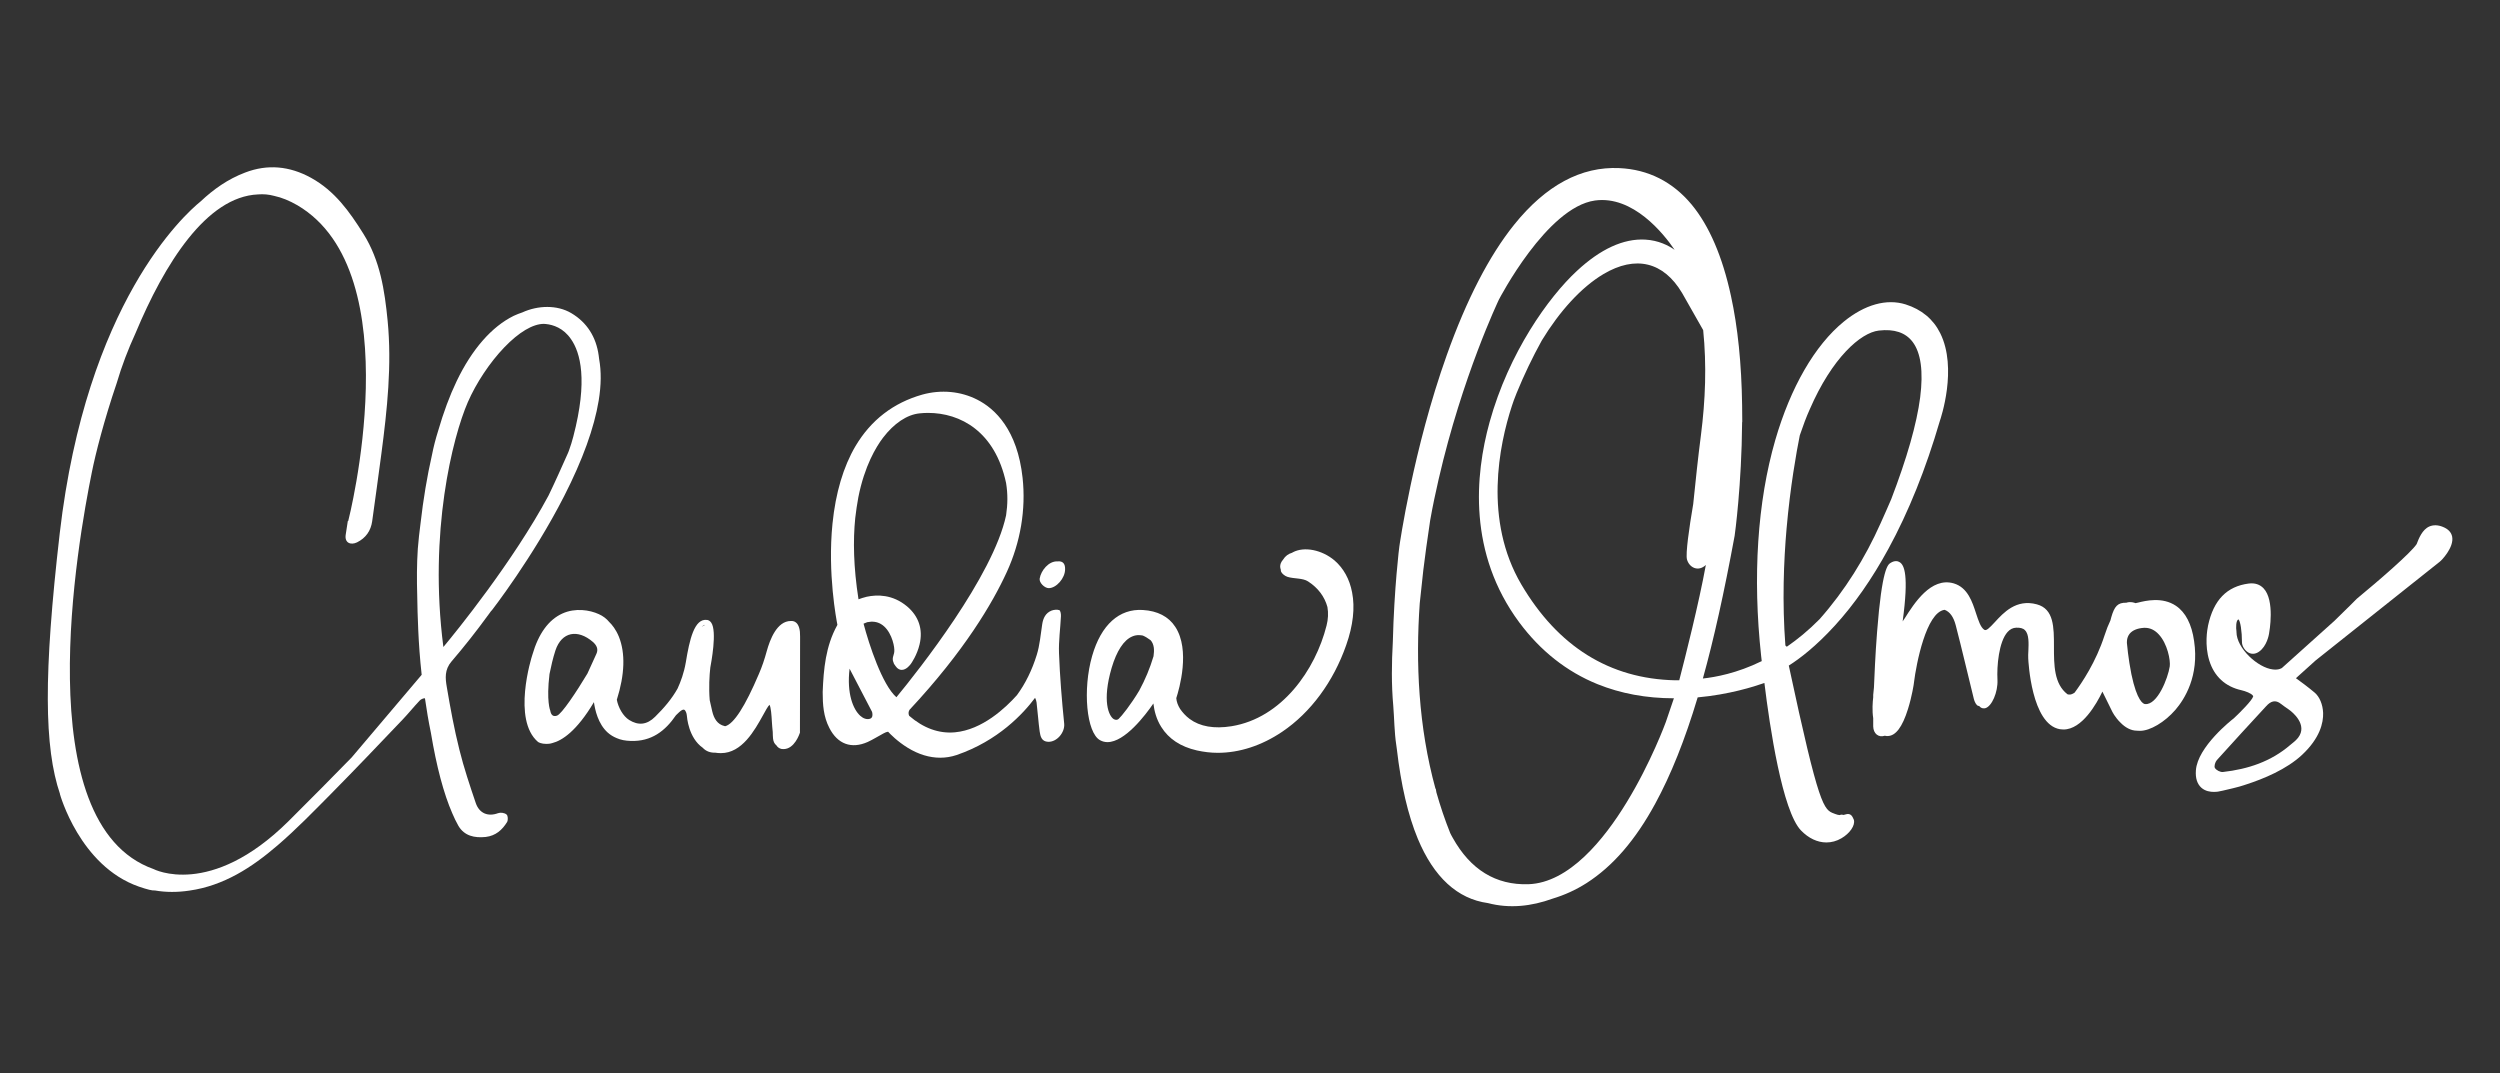
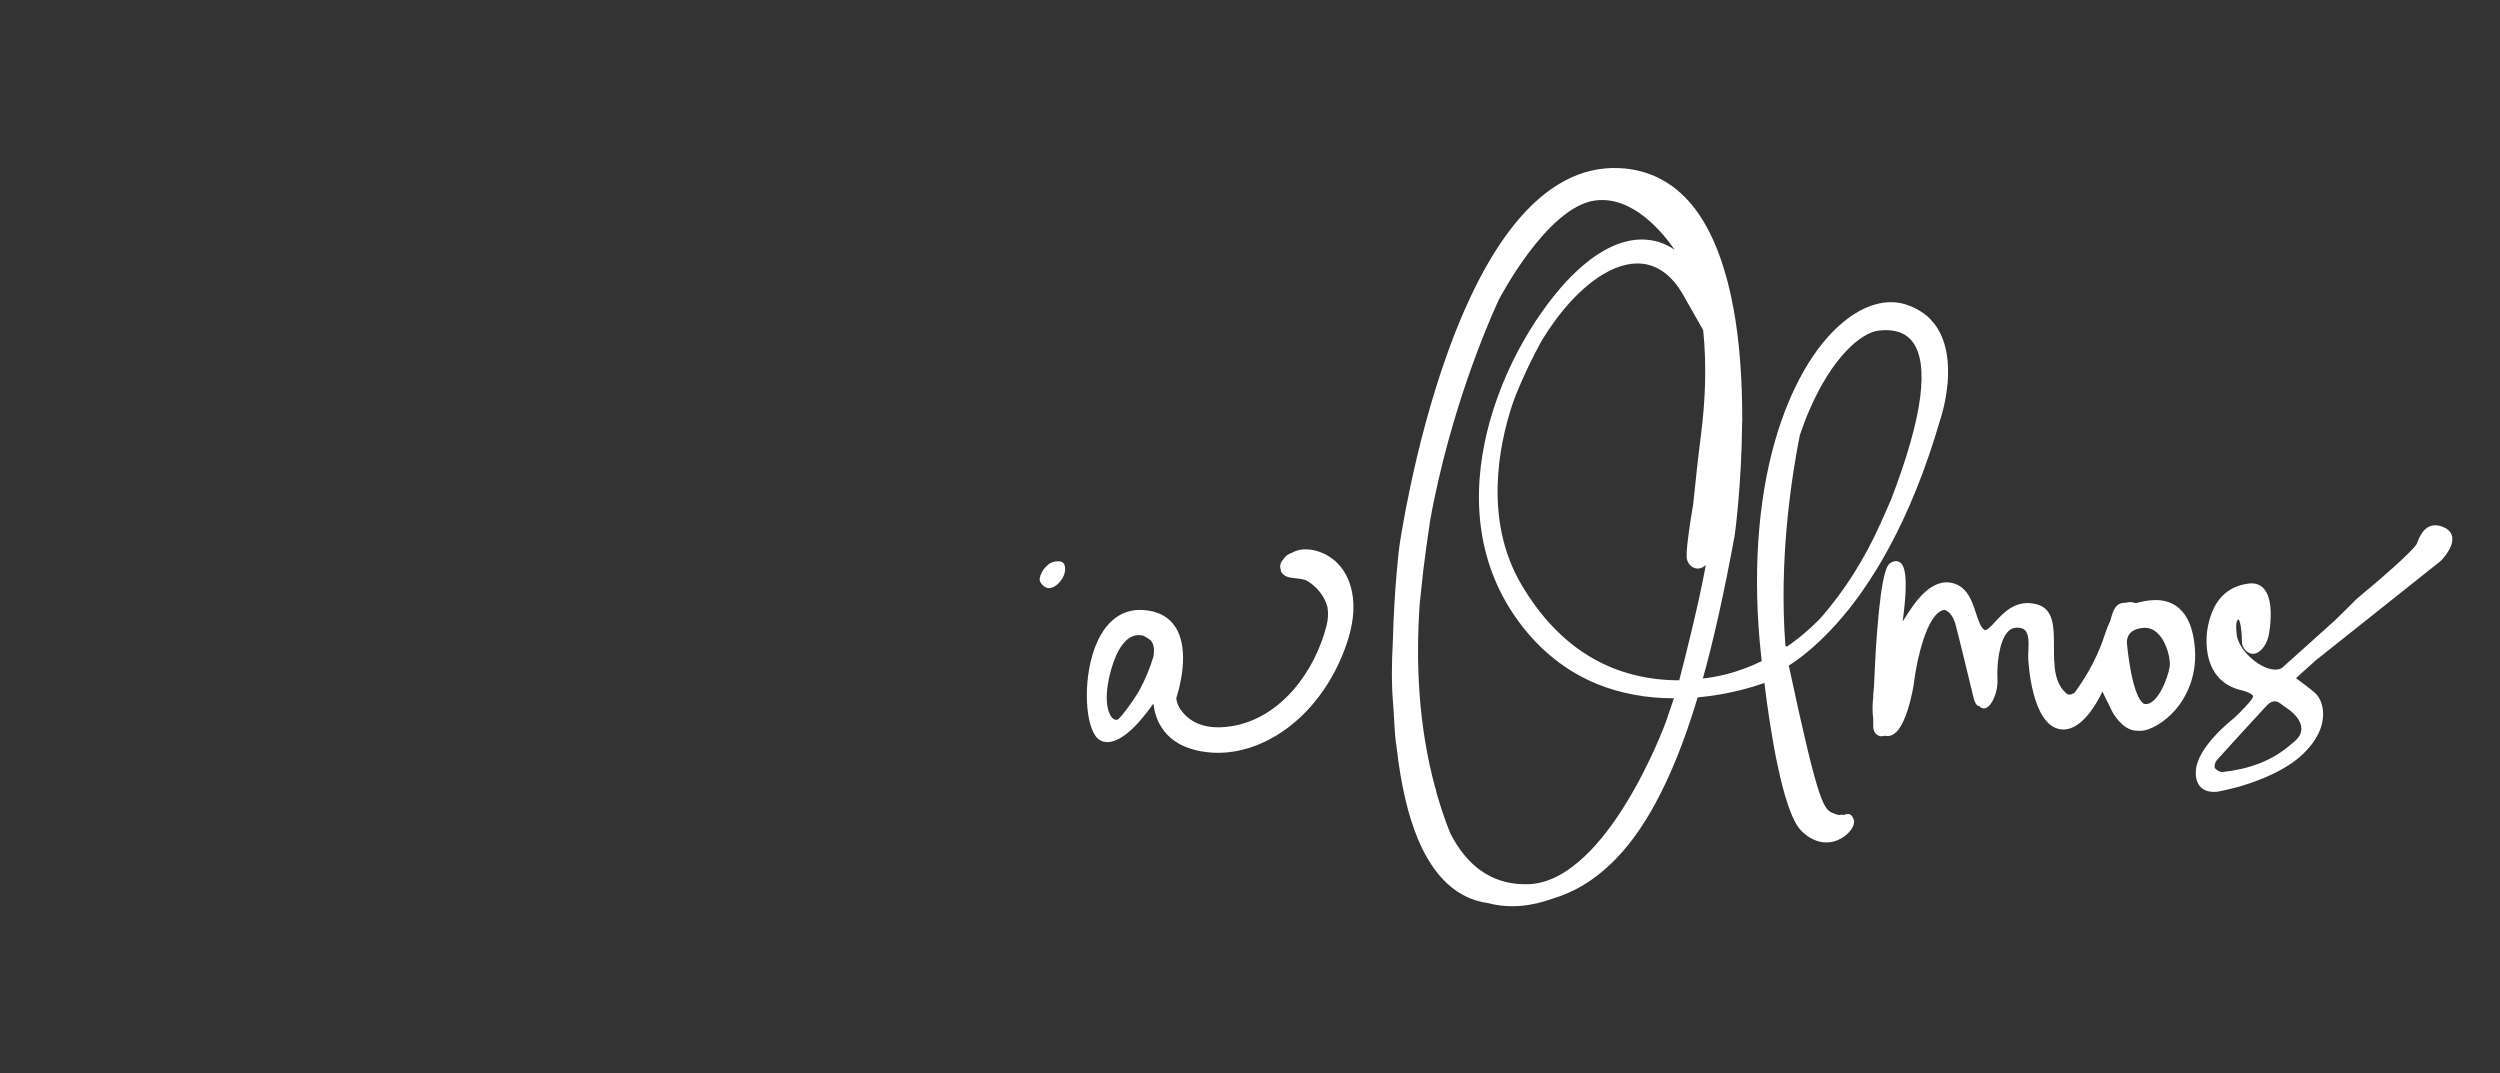
<svg xmlns="http://www.w3.org/2000/svg" enable-background="new 0 0 1682 722" viewBox="0 0 1682 722">
  <rect x="0" y="0" width="1682" height="722" fill="#333333" stroke="none" />
  <g fill="#fff">
-     <path d="m335.1 547.1c-6.7 2.5-12.6.2-15-6.8-4-11.8-8-23.7-11-35.8-3.5-13.9-6.1-28.1-8.5-42.3-1-5.8-1.6-11.6 3.2-17.2 8.5-9.9 16.7-20.3 24.4-30.9l.3-.3v-.1c.6-.9 1.3-1.7 1.9-2.6.1-.1.2-.2.2-.3l.1.1c.3-.4 27.8-35.8 48.9-77.2 12.4-24.3 20.2-45.9 23.2-64.2 1.7-10.4 1.8-19.7.3-27.9-.1-.8-.2-1.6-.3-2.4-1.7-12.4-7.8-22.2-18.4-28.5-9.6-5.7-22.5-5.3-33-.5-1.9.6-3.8 1.4-5.8 2.3-14.8 7.3-28.1 22.5-38.4 44-4.7 9.8-8.8 20.9-12.4 33.3-1.7 5.4-3.1 10.8-4.2 16.4-3.2 14.1-5.8 29.5-7.7 46.2-.7 5.6-1.4 11.2-1.8 16.8-.7 10.4-.7 20.9-.4 31.3.1 7.1.3 15 .7 23.5.4 9 1.1 19.2 2.3 30l-47.1 55.6c-12.5 12.8-26.9 27.4-42.5 42.9-52.7 52.2-90.8 32.2-90.8 32.2-85.4-30.3-50.8-221.1-41.5-267 2.5-12.5 8.2-34.9 16.7-59.9 3.4-11.6 7.7-22.8 12.7-33.7 19.5-46.7 47.7-91.8 82.4-93.3 3.6-.3 7.2 0 10.9 1 5.1 1.1 10.2 3.2 15.6 6.3 77.1 45.4 34.2 212.4 34.2 212.4l-.3.1c-.4 3-.9 6-1.4 9.1-.9 5.7 3.5 7.2 7.6 5.2 5.9-2.9 9.3-7.8 10.2-14.2 2.1-15.2 4.2-30.3 6.2-45.5 3.9-29.7 7.1-59.5 4.2-89.4-2-20.4-5-40.4-16.3-58.5-9.4-15-19.3-28.9-35.3-37.7-14.4-7.9-29.2-9.3-44.3-3.5-11.6 4.4-21.3 11.3-29.9 19.4-11 8.9-76.8 68.2-94.8 223.2-11 95.4-10.5 144.1.2 175.6l-.1-.1s13.3 48.4 53.1 62.3c5.8 2 9.2 2.8 10.8 2.6 7.4 1.3 15.2 1.3 23.2.1 23.2-3.3 42.1-15.6 59.3-30.4 12.7-10.9 24.3-22.9 36.1-34.8 16.3-16.5 32.2-33.2 48.2-50 3.9-4.1 7.4-8.5 11.3-12.6.8-.9 2.5-1.7 3.6-1.6 1.1 7.7 2.4 15.5 4 23.2 3.8 22.8 8.6 40.9 14.4 54.2 1.2 2.9 2.6 5.7 4.1 8.4 4 6.8 10.8 8.3 18.4 7.5 6.7-.8 11.1-4.7 14.4-10.1.7-1.3.6-4.2-.4-5-1.4-1.2-4.1-1.5-5.7-.9zm-20.4-276.4c5.7-13.1 14.9-26.9 24.6-37 9.8-10.2 19.2-15.8 26.6-15.8.5 0 .9 0 1.4.1 4.8.5 11.7 2.6 16.9 10.2 6.2 8.9 11.5 27.5 1.5 65.6-.8 3.1-1.8 6.3-3 9.6-.2.6-.5 1.1-.7 1.7-4.2 9.4-8.4 18.9-12.9 28.2-23.9 44.6-62.6 92.2-70.8 102-10-77.3 6.3-141.3 16.4-164.6z" />
-     <path d="m535.5 418.8c-1.4-1.1-2.7-1-3.3-1 0 0 0 0-.1 0-9.4 0-14.1 12.6-16.2 20.2-1.5 5.5-3.2 10.6-5.3 15.4-9.3 21.9-16.9 33.7-22.7 35.2-.1 0-.2 0-.4-.1-4.9-1.1-7.2-5.2-8.3-9.9-.6-2.5-1.2-5-1.7-7.5-.7-8.1-.2-17 .4-22 .5-2.8 4.7-24.4.6-30.2-.9-1.3-2-1.7-2.7-1.8-8.7-1.3-11.9 13.4-14.4 28.6-1.2 7-3.4 12.9-5.5 17.5-3.9 7-9.2 13.2-15.1 19-5.6 5.6-11.4 6-17.5 2.2-4.1-2.6-7.3-8.3-8.3-13.6 5.4-17.1 5.8-31.4 1.4-42.4-2-4.9-4.6-8.1-6.5-9.9-1.8-2.2-4.1-4-7-5.3-6.1-2.8-15.8-4.4-24.6-.4-9.2 4.2-16 13.5-20.1 27.7-.7 2-13.7 43.8 3.8 58.7l.2.1c.1.1 2 1.2 5.4 1.2 1.2 0 2.6-.1 4.1-.6 6.3-1.6 16.2-7.8 27.9-27.5.7 5.2 2.8 14.7 9.3 20.5 1.8 1.6 3.8 2.8 6 3.7 2.7 1.2 5.8 1.8 9.4 1.9 13.9.5 23.2-6.6 30.5-17.3.7-.6 1.4-1.3 2.1-2 1.5-1.4 2.7-2 3.4-1.7 1 .4 1.7 2.5 1.8 3.9.1 1.1 1.1 15 10.7 21.7 2.2 2.4 5.2 3.4 8.4 3.3 1.2.2 2.4.3 3.7.3h.2c14.1 0 22.6-15.3 28.2-25.4 1.5-2.8 3.4-6.2 4.4-7.1 1 1.4 1.4 7.4 1.6 11.1.2 2.4.3 4.9.6 7.2 0 1.5.1 3 .2 4.4.2 2 1 3.6 2.2 4.5.8 1.3 2 2.2 3.5 2.5.5.1.9.1 1.3.1 7.5 0 10.8-10.3 11-10.8l.1-.2.1-64.7c.1-4.6-.8-7.9-2.8-9.5zm-140.3 34.4c-7.3 12.2-17.4 27.4-20.5 28.3-1.2.4-2.1.3-2.8-.1-1.1-.7-1.5-2.3-1.6-2.9v-.2l-.1-.2c0-.1-2.7-6.2-.5-24.6 1.1-5.4 2.3-10.7 4-15.9 4.2-12.6 15-14.5 25.2-5.7 2.5 2.2 3.8 4.8 2.4 7.9-2 4.5-4 8.9-6.1 13.4zm79.2-32.8c-.8.4-1.5.8-2.3 1.3.7-.7 1.5-1.2 2.3-1.3z" />
    <path d="m711.5 377.7c-6-.3-11.1 6.2-12 11.5-.5 2.8 3.3 6.5 6.1 6.5 5.1 0 11-6.7 11-12.7.1-3.6-1.4-5.7-5.1-5.3z" />
    <path d="m897.9 377.1c-8.5-7.2-20.5-9.6-28.1-5.5-.2.1-.3.2-.5.3-2.4.7-4.5 2.1-6.1 4.7-1.3 1.5-1.9 3-1.9 4.6 0 .7.2 1.4.4 2 0 .7.1 1.2.3 1.6.7 1.3 2.4 2.7 4.2 3.3 4.4 1.4 10.3.7 13.9 3.1 6.8 4.4 11.1 10.3 13 17.2.7 4 .5 8.3-.6 12.5-7.5 29.8-30.1 62.2-63.9 67.7-11.8 1.9-21.3.2-28.2-4.9-2.7-2-4.8-4.4-6.4-6.7-1.5-2.4-2.4-4.8-2.6-7.3 2-6.1 9.6-32.4-.7-48-4.5-6.9-11.9-10.7-21.8-11.3-15.9-1-28.1 10-34.1 30.9-6.5 22.6-3.8 51.7 5.3 56.7 1.6.9 3.3 1.3 5 1.3 11.7 0 25.5-18.1 30.9-26 .6 5 2 10.6 5.3 15.8 5 8 13 13.3 24 15.8 4.6 1 9.2 1.6 14 1.6 14.5 0 29.5-4.8 43.4-14.2 19.1-12.9 34.4-33.6 43-58.2 4.7-13.3 6-25.3 4-35.5-1.7-9-5.8-16.3-11.8-21.5zm-121.8 64.4c-2.4 8.1-5.6 15.7-9.6 23.1-5.6 9.4-11.9 17.3-13.9 19.1-.9.8-2.1.8-3.3.1-3.3-2.1-7.9-12.1-1.4-34.4 3.4-11.5 8.2-18.8 13.9-21.2 1.6-.7 3.1-.9 4.4-.9 1.1 0 2 .2 2.7.3 1.7.7 3.4 1.8 5.2 3.1 1.2 1.3 1.9 3 2.2 5.1.2 1.8.1 3.7-.2 5.7z" />
    <path d="m1244.8 548c-1.1-.6-2.3-.3-3.3 0-.4.1-.8.2-1.2.3-.4-.1-.7-.1-1-.2-.5-.1-1.1.1-1.6.3-.9-.1-1.9-.3-3.1-.8l-.5-.2c-7.1-2.6-10.1-3.7-30.6-99.6 7.3-4.6 18.2-12.9 30.9-26.8 13.1-14.3 25.2-31.7 36.1-51.7 13.6-24.9 25.2-53.8 34.6-86 .7-2 12-35.5.3-59.1-4.7-9.5-12.6-16-23.3-19.4-12.8-4-27.5.1-41.6 11.6-19.5 15.9-35.8 44.2-46.1 79.7-12 41.5-15.3 91.8-9.5 145.2 0 .4.2 1.6.4 3.5-16.7 8.2-31.3 10.8-39.6 11.7 7.4-26.6 14.2-57.3 21.4-96.2v-.1c.1-.4 4.7-34.1 5-76 0-.2 0-.4.1-.6 0-3.6 0-7.3-.1-11.1-.4-27.7-2.9-52.4-7.5-73.4-5.7-26.4-14.6-47.1-26.4-61.4-12.8-15.4-29.2-23.7-48.7-24.6-25.7-1.2-49.5 11.6-70.8 38.1-16.8 20.9-32 50.4-45.3 87.7-22.6 63.3-31.8 128-31.9 128.7-.1.4-3.5 28-4.4 64.2-.8 14.3-1 28.7.3 43.1.7 8.7.7 17.6 2 26.2.1 1 .3 2 .4 2.9 2.8 24.2 7.5 44.4 14.1 60.3 10.8 25.9 26.7 40.5 47.2 43.3 14.5 3.8 29.2 2.2 43.5-3 8-2.4 15.7-5.9 22.9-10.5 17.6-11.3 32.8-28.8 46.2-53.5 10.5-19.3 19.9-42.7 28.5-71.4 21.1-1.9 37.8-7.2 44.9-9.7 3.6 29.7 12.1 86.2 24.6 99.2 5.1 5.3 11.1 8.1 17.1 8.1 3.4 0 6.9-.9 10.1-2.8 5.7-3.3 9.4-8.7 8.4-12.4-.8-1.8-1.3-3-2.5-3.6zm-124-62.3c-.1.3-10 27.4-26.5 54.3-15 24.6-38.6 54-66 54.9-21.9.7-39-9.8-50.9-31.2-.6-1.1-1.2-2.1-1.7-3.2-3.6-9-6.7-18.2-9.3-27.4-.3-1.5-.4-2.4-.4-2.4h-.2c-11.5-41.8-13.4-85-10.6-124.8.8-7.4 1.6-14.9 2.4-22.3 1.2-10.2 2.7-20.4 4.2-30.6.1-.9.3-1.9.4-2.8 1.7-9.7 3.7-19 5.7-27.7 16-69.6 40.3-120.3 40.5-120.8.3-.6 32.3-62.3 64.7-66.8 25.6-3.5 46.2 22.3 53.6 33.2-4.1-2.9-10.8-6.4-19.8-6.9-14.6-.8-30.1 6.3-46 21.1-19 17.6-45.7 54.8-58.7 101.7-9.9 35.8-14.5 88.3 20 134.8 14.2 19.1 31.9 33.1 52.6 41.5 15.6 6.3 32.8 9.5 51.4 9.5zm9-28c-.9 0-1.9 0-2.8 0-44.1-1-78.8-22.7-103.4-64.4-25.5-43.3-15-93.9-6.4-120.2.4-1.3.8-2.5 1.3-3.8.6-1.6 1.3-3.3 1.9-4.9 5-12.2 10.6-23.9 16.9-35.3 12.1-19.9 26.7-35.9 41.5-44.7 21.6-12.8 40.4-8.3 52.9 12.7l14.2 25c2.4 23.6 1.5 47.1-1.5 70.6-2 15.4-3.6 30.9-5.2 46.4-2.8 16.4-5.2 33.5-4.2 37.3 1.5 5.4 7.5 8.6 12.7 3.7-4.7 25.8-13.9 62.2-17.9 77.6zm72.1-22.8c-.3-.2-.5-.4-.7-.7-2.2-29.1-1.1-56.8.8-78.5 2.5-28.4 6.6-51.3 8.9-62.8 2.2-6.5 4.4-12.4 6.7-17.5 15-34.6 34.2-51.6 46.5-53 10.3-1.2 17.9 1.3 22.7 7.6 5.6 7.4 7.3 19.9 5.1 37.3-2.3 17.9-8.9 40.9-19.5 68.6-2.3 5.4-4.7 10.7-7.1 16.1-10.5 23.5-24 45.3-41.1 64.6-7.5 7.6-14.9 13.6-22 18.5-.2-.2-.2-.2-.3-.2z" />
    <path d="m1464 407.6c-9.2-6.2-20.5-3.4-25.4-2.2-.7.2-1.4.3-1.8.4-1.1-.4-3.4-1.2-6.2-.3-5.8-.1-8 2.3-10.2 10-.2.6-.3 1.3-.5 1.9-1.4 2.9-2.7 6.2-4 10.2-5.7 17.7-15.2 31.8-20.1 38.4-1.3.9-2.5 1.4-3.7 1.3-.4 0-.7-.1-1.1-.2-9.1-7-9.1-19.7-9.1-32.1 0-13 0-25.3-11.5-28.4-13.9-3.8-22.5 5.7-28.2 11.9-3.9 4.2-5.8 6.1-7.2 5.2-2.5-1.7-3.9-6.2-5.5-11-2.5-7.7-5.6-17.4-15-20.2-15.4-4.5-26.8 13.7-33 23.5l-.3.4c-.4.7-.8 1.2-1.1 1.7 4.3-31.6 1-37.9-1.9-39.8-1.2-.8-3.3-1.4-6.2.4-1.8 1.1-5.8 3.6-9.1 46.5-1.2 15.2-1.8 30.3-2.1 37.3l-.5 5v1.6c-.4 3.3-.8 8.9 0 14.1v5.5c.1 4.9 3.6 7.7 7.8 6.3.4.1.9.2 1.3.2h.5c5.5 0 10-6 13.8-18.2 2.7-8.6 4-17.2 4-17.6v-.1c1.6-13 8.3-47.2 20.5-49h.2c3.4 1.3 5.9 4.6 7.4 10.3 4.3 16.5 8.1 33.1 12.2 49.6.4 1.8 1.7 4.5 3 4.7.2 0 .4.1.6.1 1.5 1.9 3.4 1.6 4 1.5 4.5-1.1 8.7-10.9 8.3-19.1-.5-9.3.9-25.6 6.8-32.2 1.7-1.9 3.6-2.8 5.8-2.9 2.7-.1 4.7.4 5.9 1.7 2.8 2.7 2.5 8.9 2.3 13.8-.1 1.9-.2 3.6-.1 5.2.1 1.8 2.1 44.3 21.3 47.6.8.1 1.6.2 2.4.2 12.5 0 22.3-17.3 26.2-25.5l6.3 12.8c.2.5 2.2 4.6 6 8.2 2.9 3 6.8 5.3 10.9 5.3.7.1 1.4.1 2.1.1 6.8 0 16.6-5.8 23.8-14.1 6.2-7.2 16.1-22.8 12.6-46.3-1.6-11.4-5.8-19.4-12.2-23.7zm-4.2 40.8c-1.2 7.9-8.3 26.1-16.6 25.3-1.2-.1-5.4-1.9-9.2-20.1-2.1-10.4-3-20.7-3-20.8v-.1s-.4-3.5 1.8-6.3c1.9-2.3 5.1-3.7 9.6-4h.8c3.4 0 6.5 1.5 9.1 4.3 6 6.3 8.1 17.7 7.5 21.7z" />
    <path d="m1649.8 361c-.6-2.9-2.7-5.1-6.2-6.5-3.4-1.4-6.5-1.4-9.1-.3-4.8 2.1-7.1 8-8.6 11.9-3.8 5.8-25.5 24.6-40.2 36.7l-.1.1c-.1.1-6.5 6.6-15 14.8l-35.3 31.7c-.3.2-2.3 1.5-6.1 1-10.1-1.1-24.5-14.3-24.5-25.2v-.3c-.4-2.5-.4-7.5 1.3-8.2 1.3.9 2.4 8.1 2.4 15.5 0 2.2 1.7 5.4 4.4 6.9 2.2 1.2 4.7 1 7-.6 5.4-3.7 6.7-11.5 6.8-12.1.2-1.2 4.1-22.4-3.7-30.6-2.5-2.6-5.8-3.7-9.9-3.2-14.8 1.9-23.7 11.1-27.4 28.2-.6 2.9-2.4 13.2.8 23.6 3.3 10.7 10.8 17.6 21.7 20 2.6.6 6.7 2.1 7.7 3.7.2.3.2.5.1.6-.8 2.6-8.4 10.3-13 14.6-1.6 1.2-24.4 19.2-25.5 35-.4 5.3.9 9.2 3.7 11.7 2.7 2.4 6.1 2.8 8.5 2.8 1.5 0 2.6-.2 2.7-.2.5-.1 4.4-.8 10.2-2.3 2.8-.6 5.6-1.5 8.4-2.4 12.1-3.9 27.5-10.3 37.9-20 12.1-11.3 14.4-21.6 14.2-28.2-.2-5.7-2.4-11-5.8-13.8-4.4-3.7-9.8-7.7-12.5-9.6l13.2-11.9 83.6-66.5.1-.1c.6-.3 9.7-9.4 8.2-16.8zm-103.6 135.3c-1.5 1.9-3.4 3.4-5.3 4.9-13 11.2-28.5 16.3-45.3 18.2-1.8.2-4.5-1.2-5.4-2.7-.7-1.1.2-4.1 1.3-5.3 11-12.2 22.1-24.3 33.2-36.3 2.9-3.2 6.1-4.7 10.1-1.4 1.6 1.3 3.3 2.4 5 3.6 2.7 1.8 13 10.4 6.4 19z" />
-     <path d="m712.5 439.4c-.3-8.2.9-16.5 1.3-24.8.1-1.4-.3-3.8-1.1-4.1-1.5-.5-3.6-.3-5.2.3-4 1.6-5.7 5.1-6.3 9.2-1.1 6.9-1.6 14.1-3.7 20.7-3.1 10-7.5 19.1-13.3 27-7.7 8.6-23.3 23.3-41.7 25-10.8 1-21.2-2.8-30.8-11.1-.6-1.3-.6-2.6.2-4 36.9-39.5 56-72 65.5-92.8 9.2-20.1 12.9-42 10.6-63.3-3.5-32.3-18.5-46.5-30.5-52.6-11.2-5.7-24.3-6.9-37-3.4-19.4 5.5-34.5 17.1-44.9 34.6-8.2 13.9-13.4 31.5-15.5 52.2-3.4 33.6 2.7 64.9 3.3 68.1-.1.1-.1.3-.2.4-7.7 14-9.1 29.3-9.7 44.8 0 8.4.5 16.5 4.5 24.2 5.5 10.8 14.8 14.3 25.8 9.4 3.7-1.7 7.1-3.9 10.7-5.8 1.1-.6 2.1-1 3-1.1 1.5 1.6 6.2 6.5 13.2 10.8 7.3 4.5 14.7 6.7 21.9 6.7 3.7 0 7.4-.6 11-1.8 28-9.6 44.9-27.9 52.8-38.5.5 1 .9 2.1 1 3.1.8 6.5 1.2 13.1 2.1 19.6.5 3.2 1.2 6.7 5.7 6.9 5.9.2 11.3-6.3 10.8-12.1-1.6-15.8-2.9-31.7-3.5-47.6zm-125.9 43.2c-.3.5-.7.8-1.3 1-2.1.6-4.4-.1-6.5-2-4.8-4.3-9.2-15-7.2-31.7l15.1 29c.2.6.6 2.5-.1 3.7zm16.5-13.5c-9.5-8.3-18.4-35.4-22.1-49.5.8-.3 1.6-.7 2.5-1 3.5-.7 6.5-.3 9.1 1.2 6.5 3.7 9 13.4 9.1 17.3.1 1.8-.3 2.9-.6 3.9-.5 1.6-.8 3 .2 5.1.1.4.2.8.6 1.1.2.3.4.6.6.9 1.4 2.1 3 2.6 4.2 2.6 3.2 0 5.7-3.5 6.1-4 .3-.4 4.2-5.9 5.9-13.2 2.4-10.1-.6-18.9-8.4-25.5-9.8-8.2-20.2-8-27.2-6.5-2 .5-3.9 1.1-5.5 1.7-3.4-21.7-3.7-39.7-2.2-54.6.6-4.8 1.2-9.5 2.1-14.1 4.2-21.1 11.9-33.8 16.6-40 7.4-9.7 16.2-15.6 24.7-16.4 1.9-.2 3.7-.3 5.6-.3 21.7 0 45.1 12.4 52.5 47.2 1.2 7.3 1.1 14.4 0 21.7-8.7 40.9-58.9 104.3-73.8 122.4z" />
  </g>
</svg>